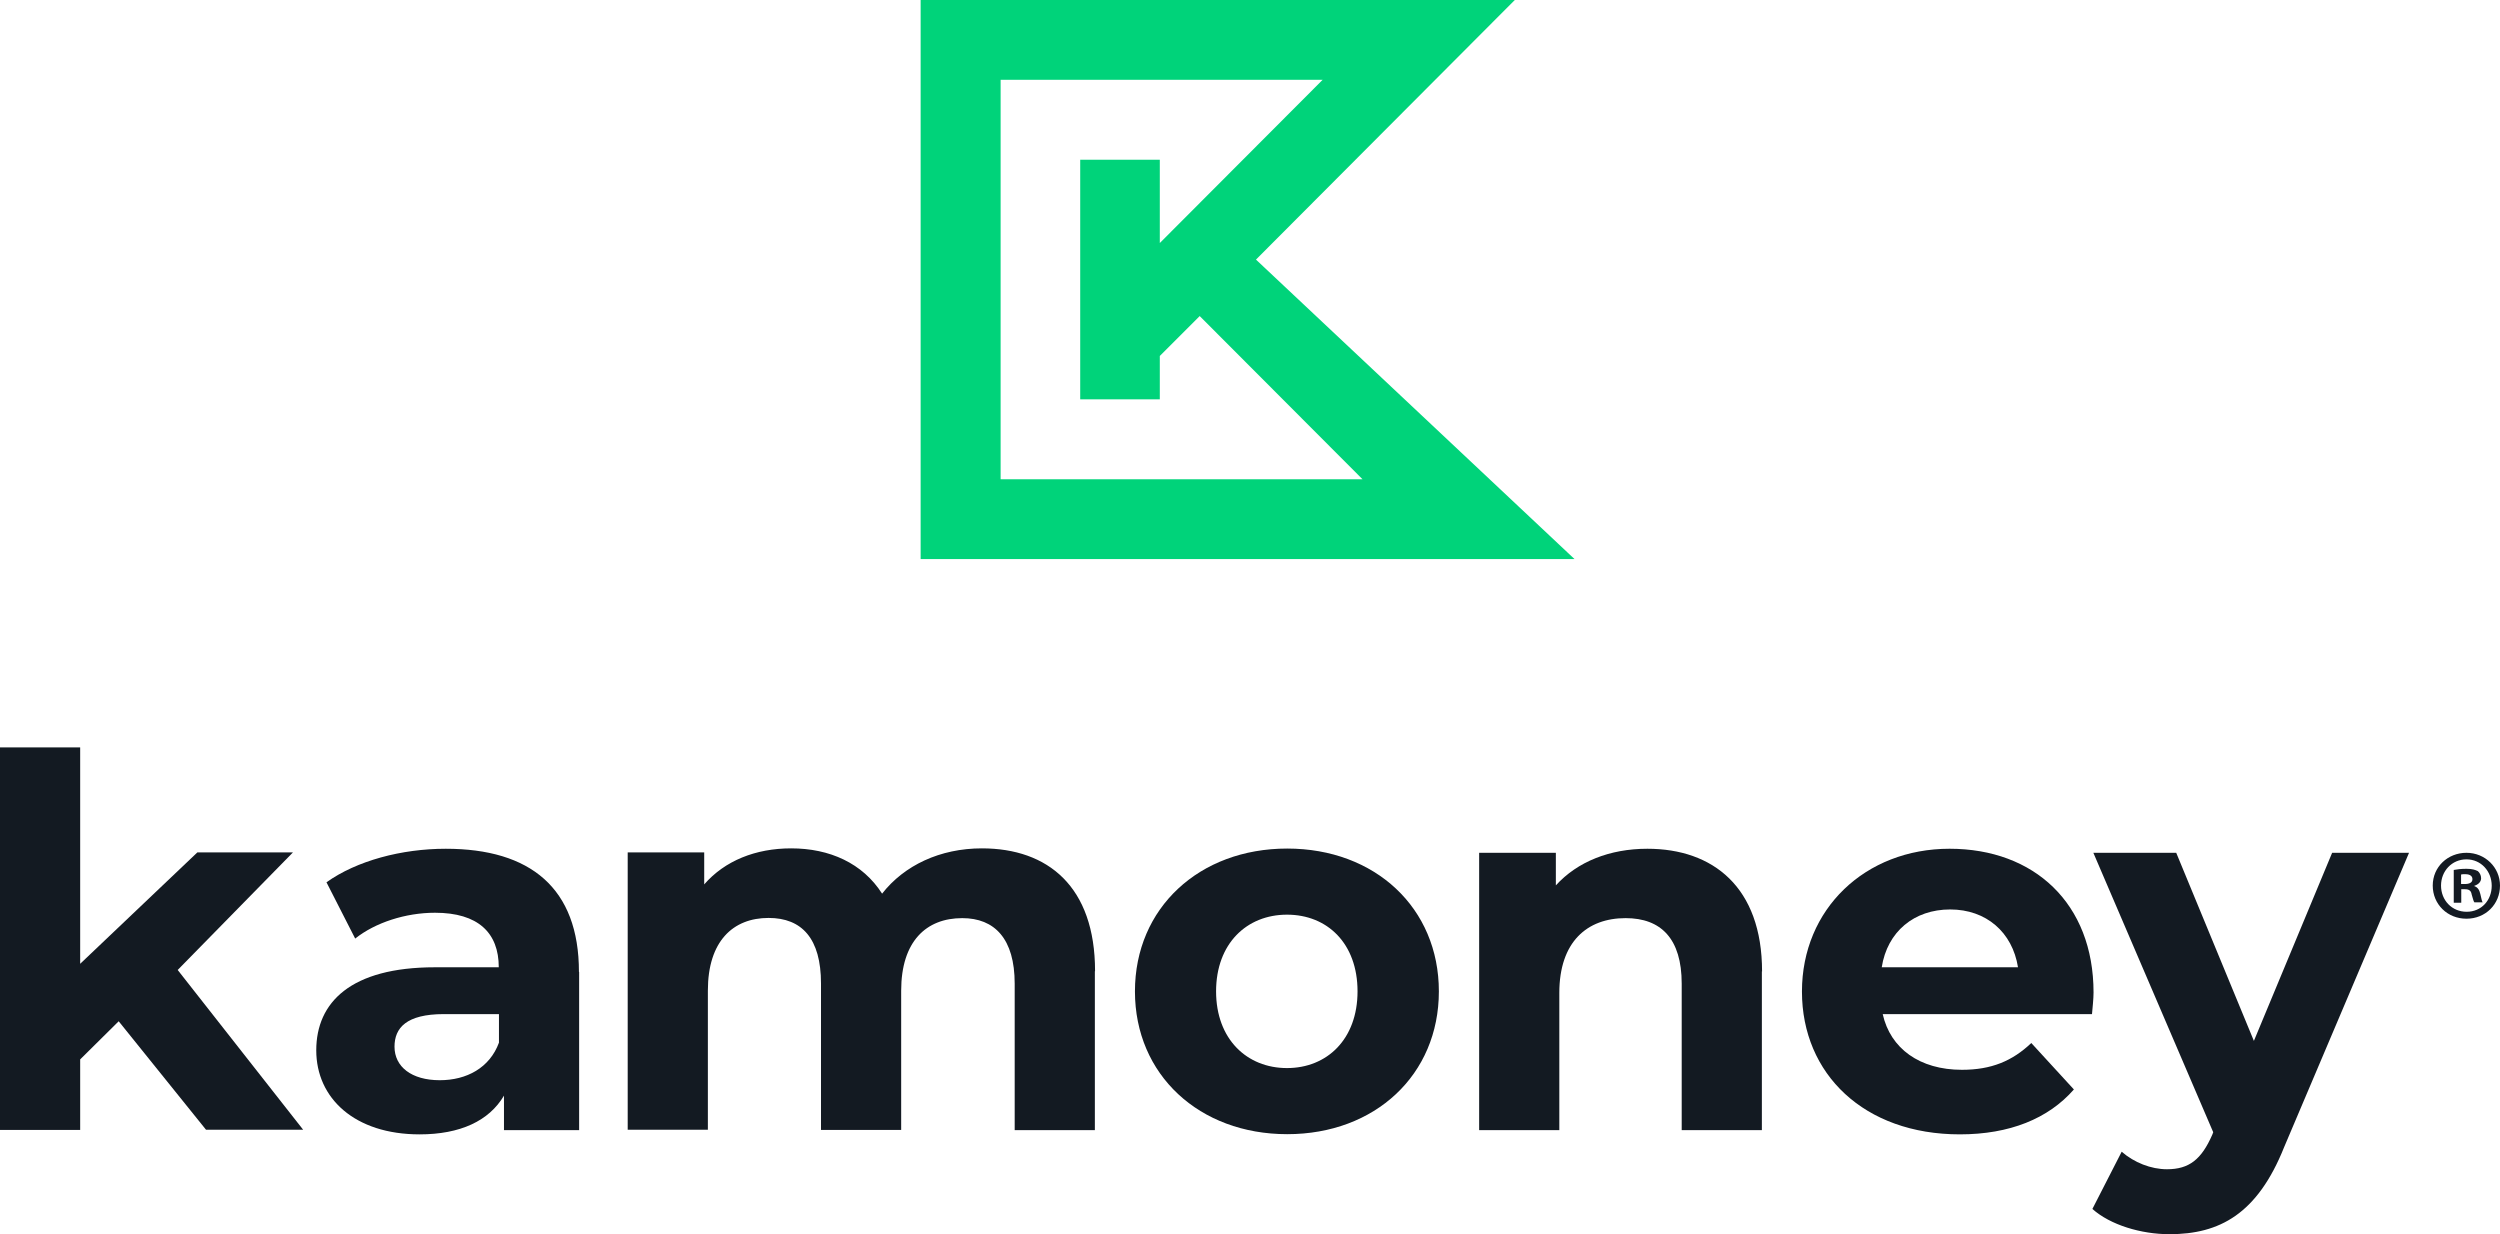
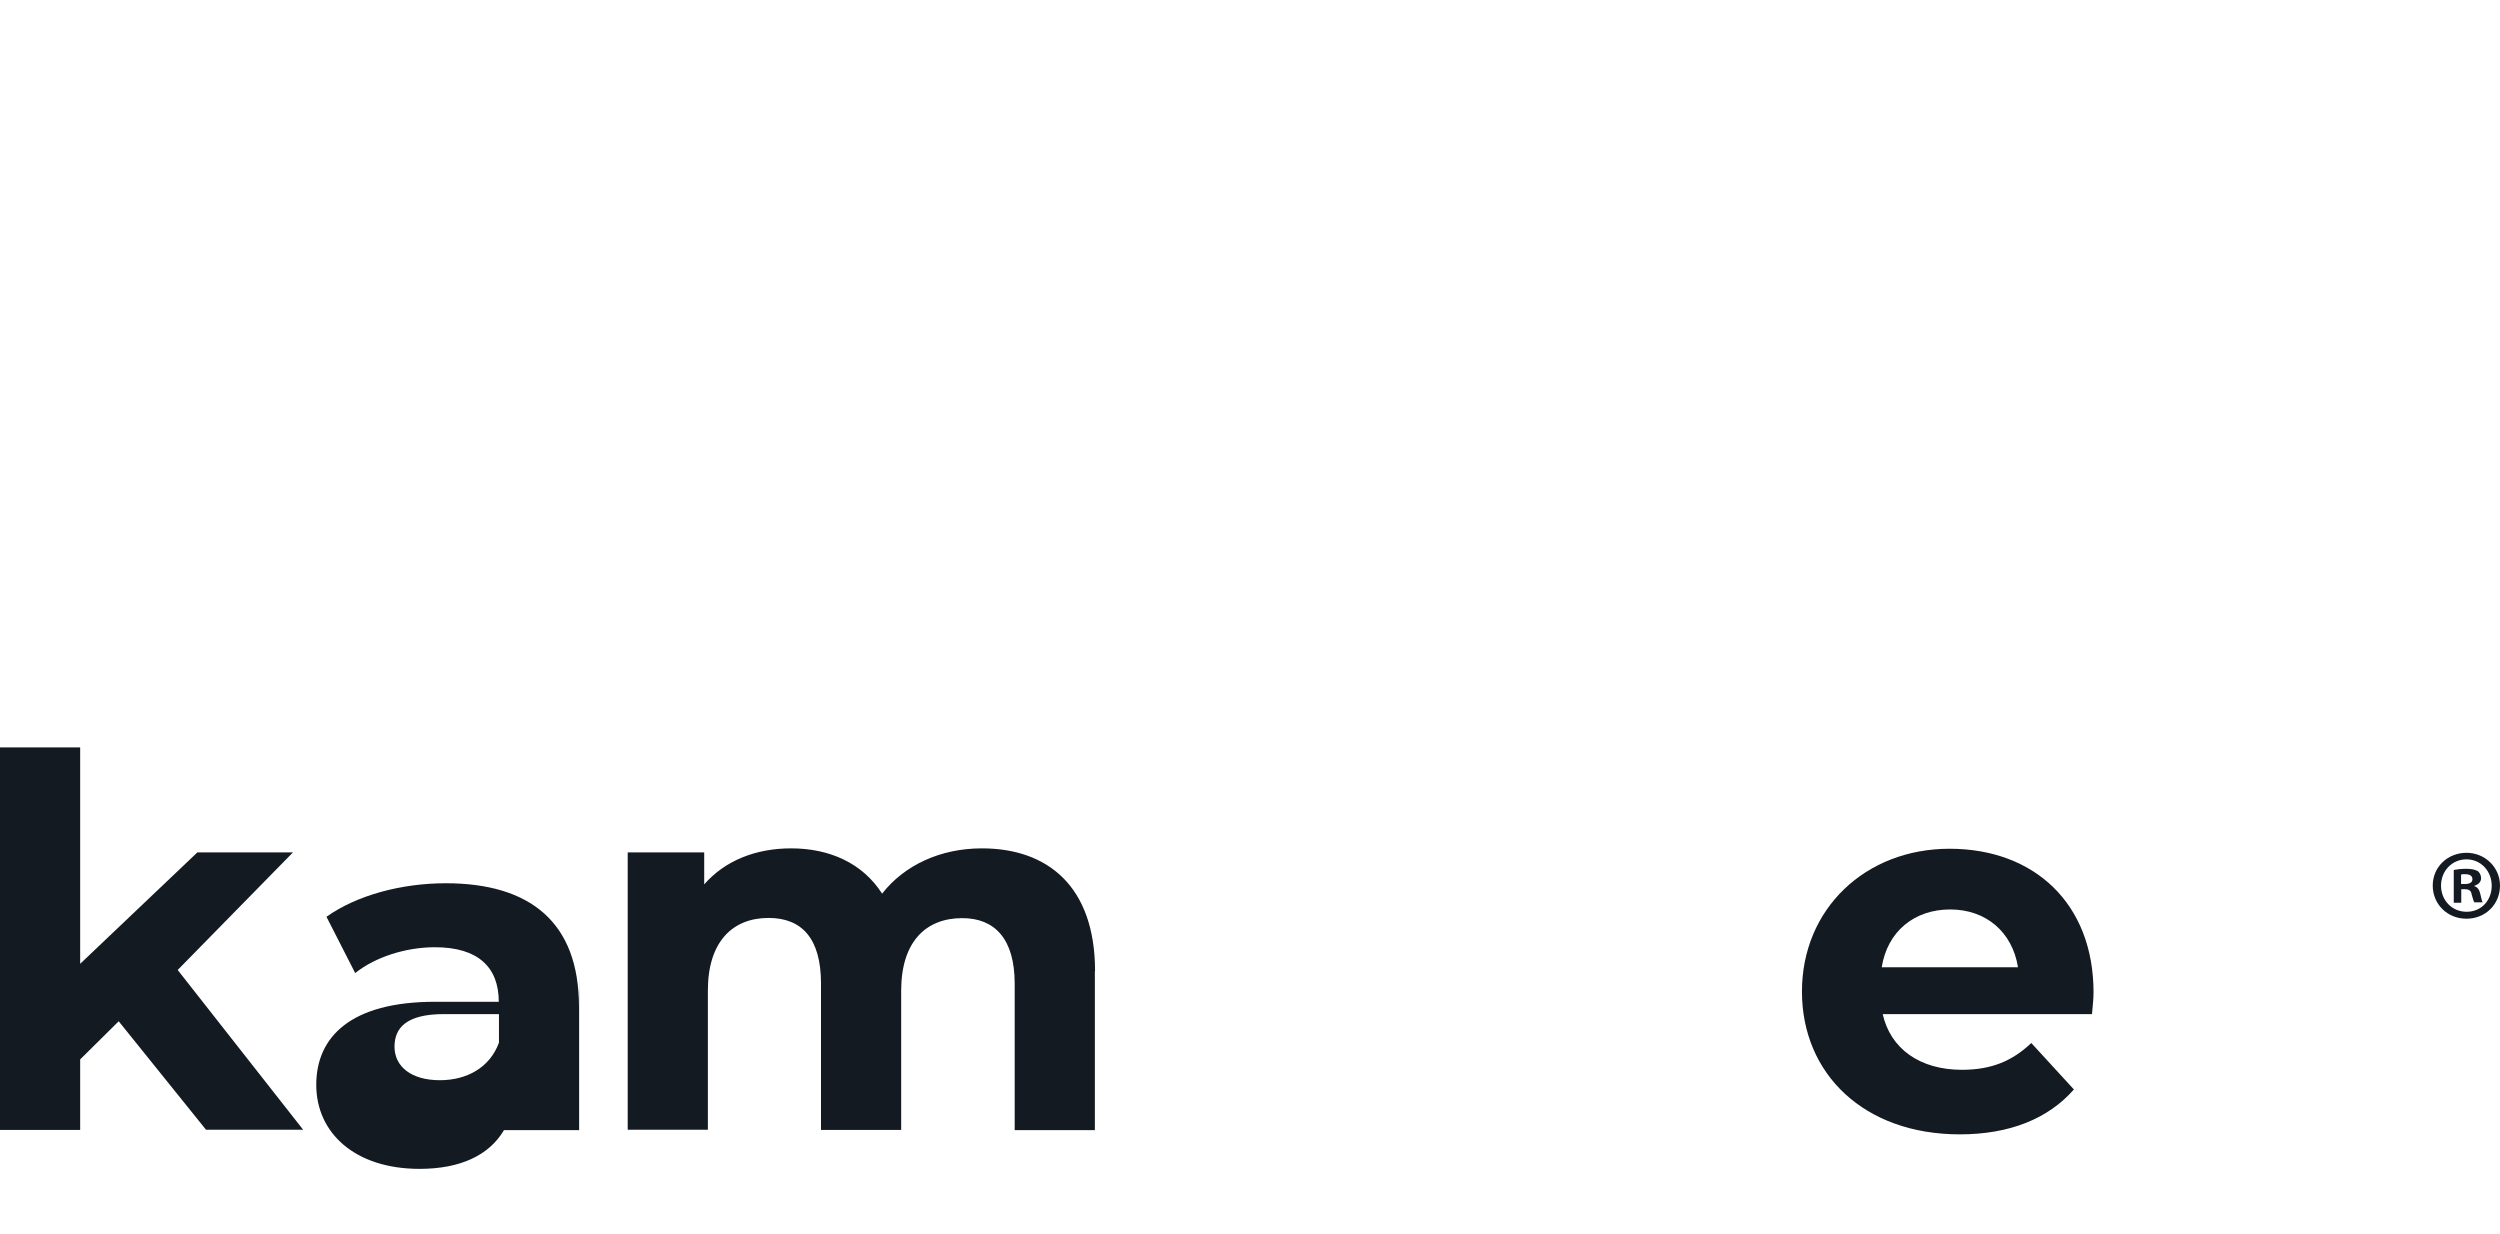
<svg xmlns="http://www.w3.org/2000/svg" id="Camada_1" data-name="Camada 1" width="129.72" height="64.04" viewBox="0 0 129.72 64.04">
  <defs>
    <style>
      .cls-1 {
        fill: #00d37a;
      }

      .cls-1, .cls-2 {
        stroke-width: 0px;
      }

      .cls-2 {
        fill: #131a22;
      }
    </style>
  </defs>
-   <path class="cls-1" d="m65.17,13.47L78.6,0h-30.83v29.01h33.93l-16.53-15.54Zm-13.26-9.33h16.72l-8.45,8.47v-4.32h-4.13v12.43h4.13v-2.25l2.07-2.07,8.45,8.47h-18.78V4.14Z" />
  <path class="cls-2" d="m6.16,52.99l-2,1.98v3.66H0v-19.85h4.16v11.23l6.08-5.78h4.96l-5.98,6.1,6.51,8.29h-5.04l-4.54-5.64Z" />
-   <path class="cls-2" d="m30.05,50.43v8.21h-3.9v-1.79c-.77,1.31-2.27,2.01-4.38,2.01-3.36,0-5.36-1.87-5.36-4.36s1.79-4.31,6.16-4.31h3.31c0-1.79-1.07-2.83-3.31-2.83-1.52,0-3.1.51-4.14,1.34l-1.49-2.92c1.57-1.12,3.9-1.74,6.19-1.74,4.38,0,6.91,2.03,6.91,6.39Zm-4.16,3.66v-1.47h-2.86c-1.95,0-2.56.72-2.56,1.69,0,1.04.88,1.74,2.35,1.74,1.39,0,2.59-.64,3.07-1.95Z" />
+   <path class="cls-2" d="m30.05,50.43v8.21h-3.9c-.77,1.31-2.27,2.01-4.38,2.01-3.36,0-5.36-1.87-5.36-4.36s1.79-4.31,6.16-4.31h3.31c0-1.79-1.07-2.83-3.31-2.83-1.52,0-3.1.51-4.14,1.34l-1.49-2.92c1.57-1.12,3.9-1.74,6.19-1.74,4.38,0,6.91,2.03,6.91,6.39Zm-4.16,3.66v-1.47h-2.86c-1.95,0-2.56.72-2.56,1.69,0,1.04.88,1.74,2.35,1.74,1.39,0,2.59-.64,3.07-1.95Z" />
  <path class="cls-2" d="m56.81,50.4v8.24h-4.16v-7.6c0-2.33-1.04-3.4-2.72-3.4-1.87,0-3.17,1.2-3.17,3.77v7.22h-4.16v-7.6c0-2.33-.99-3.4-2.72-3.4-1.84,0-3.15,1.2-3.15,3.77v7.22h-4.16v-14.39h3.97v1.66c1.07-1.23,2.67-1.87,4.51-1.87,2,0,3.71.77,4.72,2.35,1.15-1.47,3.01-2.35,5.18-2.35,3.42,0,5.87,1.98,5.87,6.37Z" />
-   <path class="cls-2" d="m58.89,51.44c0-4.33,3.34-7.41,7.9-7.41s7.87,3.08,7.87,7.41-3.31,7.41-7.87,7.41-7.9-3.08-7.9-7.41Zm11.55,0c0-2.49-1.57-3.98-3.66-3.98s-3.68,1.5-3.68,3.98,1.6,3.98,3.68,3.98c2.08,0,3.66-1.5,3.66-3.98Z" />
-   <path class="cls-2" d="m91.42,50.4v8.24h-4.16v-7.6c0-2.33-1.07-3.4-2.91-3.4-2,0-3.44,1.23-3.44,3.88v7.12h-4.16v-14.39h3.98v1.69c1.12-1.23,2.8-1.9,4.75-1.9,3.39,0,5.95,1.98,5.95,6.37Z" />
  <path class="cls-2" d="m108.55,52.62h-10.86c.4,1.79,1.92,2.89,4.11,2.89,1.52,0,2.61-.45,3.6-1.39l2.21,2.41c-1.33,1.52-3.34,2.33-5.92,2.33-4.96,0-8.19-3.13-8.19-7.41s3.28-7.41,7.66-7.41,7.47,2.83,7.47,7.46c0,.32-.05.78-.08,1.12Zm-10.91-2.43h7.07c-.29-1.82-1.65-3-3.52-3s-3.26,1.15-3.55,3Z" />
-   <path class="cls-2" d="m125,44.25l-6.48,15.27c-1.39,3.48-3.36,4.52-5.95,4.52-1.47,0-3.07-.48-4-1.31l1.52-2.97c.64.56,1.52.91,2.35.91,1.15,0,1.79-.51,2.35-1.79l.05-.13-6.22-14.5h4.3l4.03,9.76,4.06-9.76h4Z" />
  <path class="cls-2" d="m129.72,45.95c0,.97-.75,1.72-1.74,1.72s-1.75-.75-1.75-1.72.78-1.7,1.75-1.7,1.74.76,1.74,1.7Zm-3.06,0c0,.76.56,1.36,1.33,1.36s1.3-.6,1.3-1.35-.55-1.37-1.31-1.37-1.32.61-1.32,1.36Zm1.05.89h-.39v-1.7c.15-.03.37-.06.66-.06.32,0,.46.06.59.12.09.08.17.21.17.37,0,.19-.15.33-.35.39v.02c.17.06.26.19.31.41.06.26.08.37.12.43h-.43c-.05-.06-.08-.22-.14-.41-.03-.19-.13-.27-.35-.27h-.19v.68Zm0-.97h.19c.22,0,.39-.07.39-.25,0-.15-.11-.26-.37-.26-.1,0-.18,0-.22.02v.48h0Z" />
</svg>